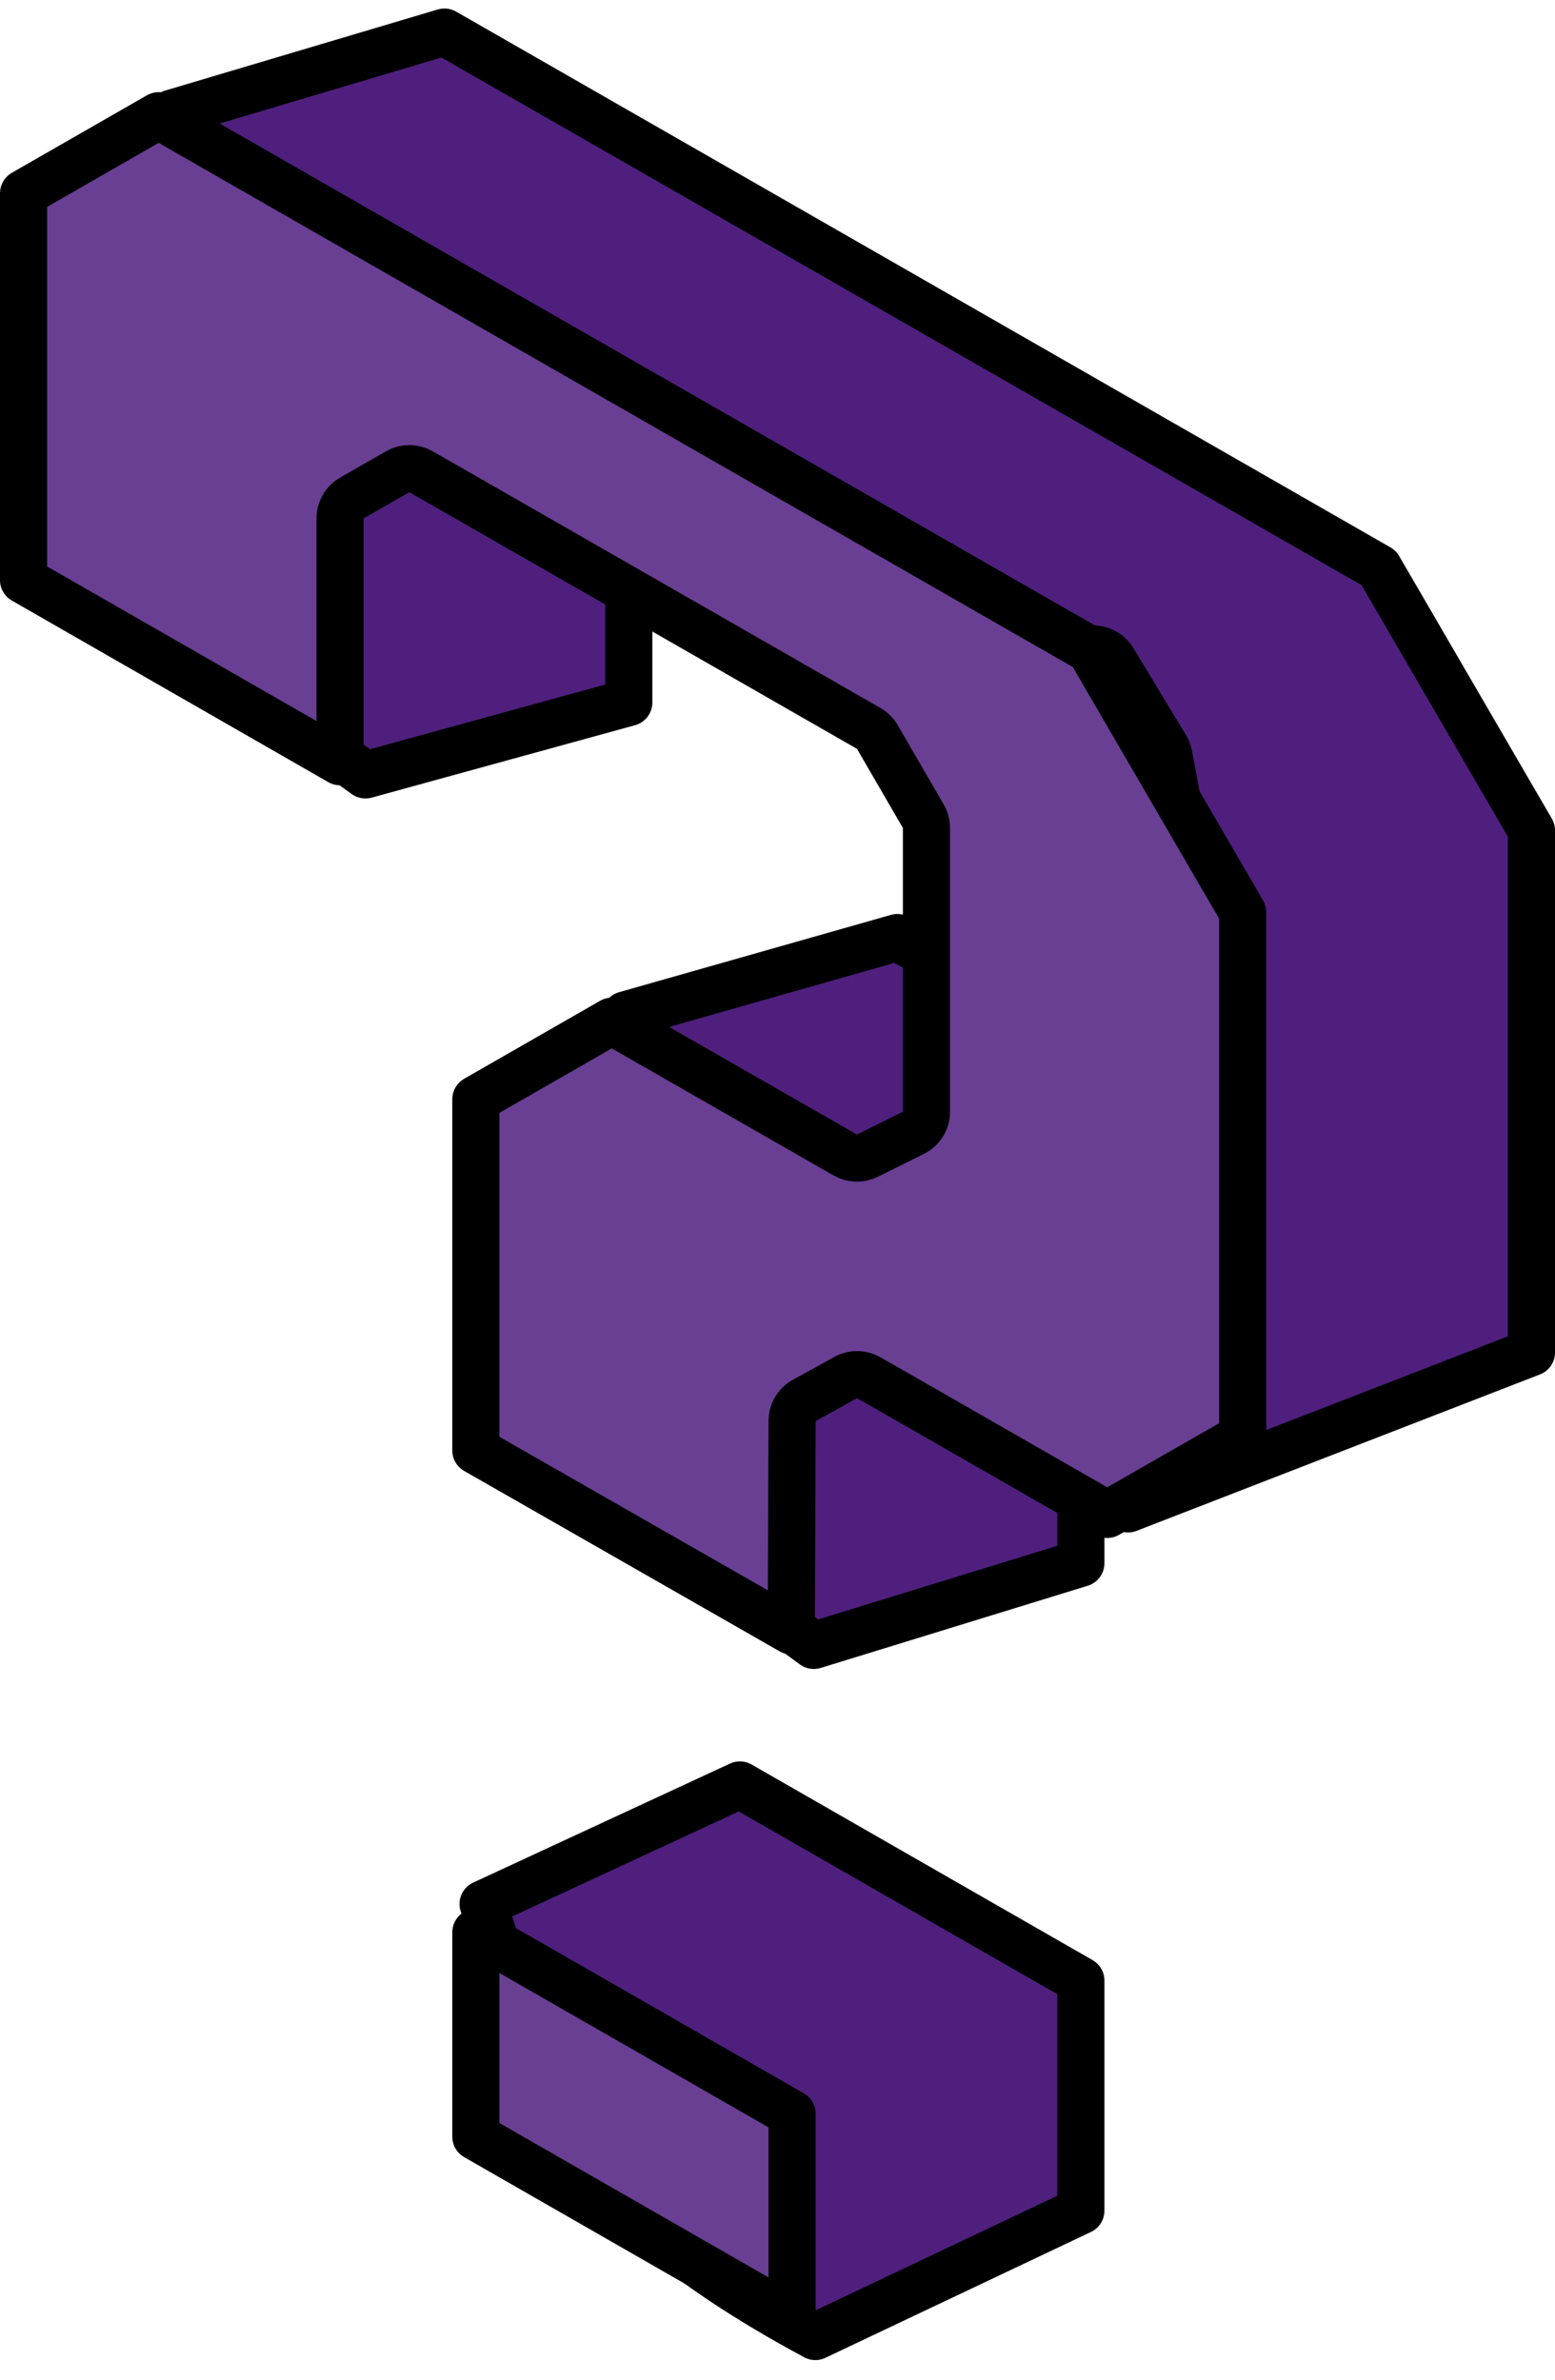
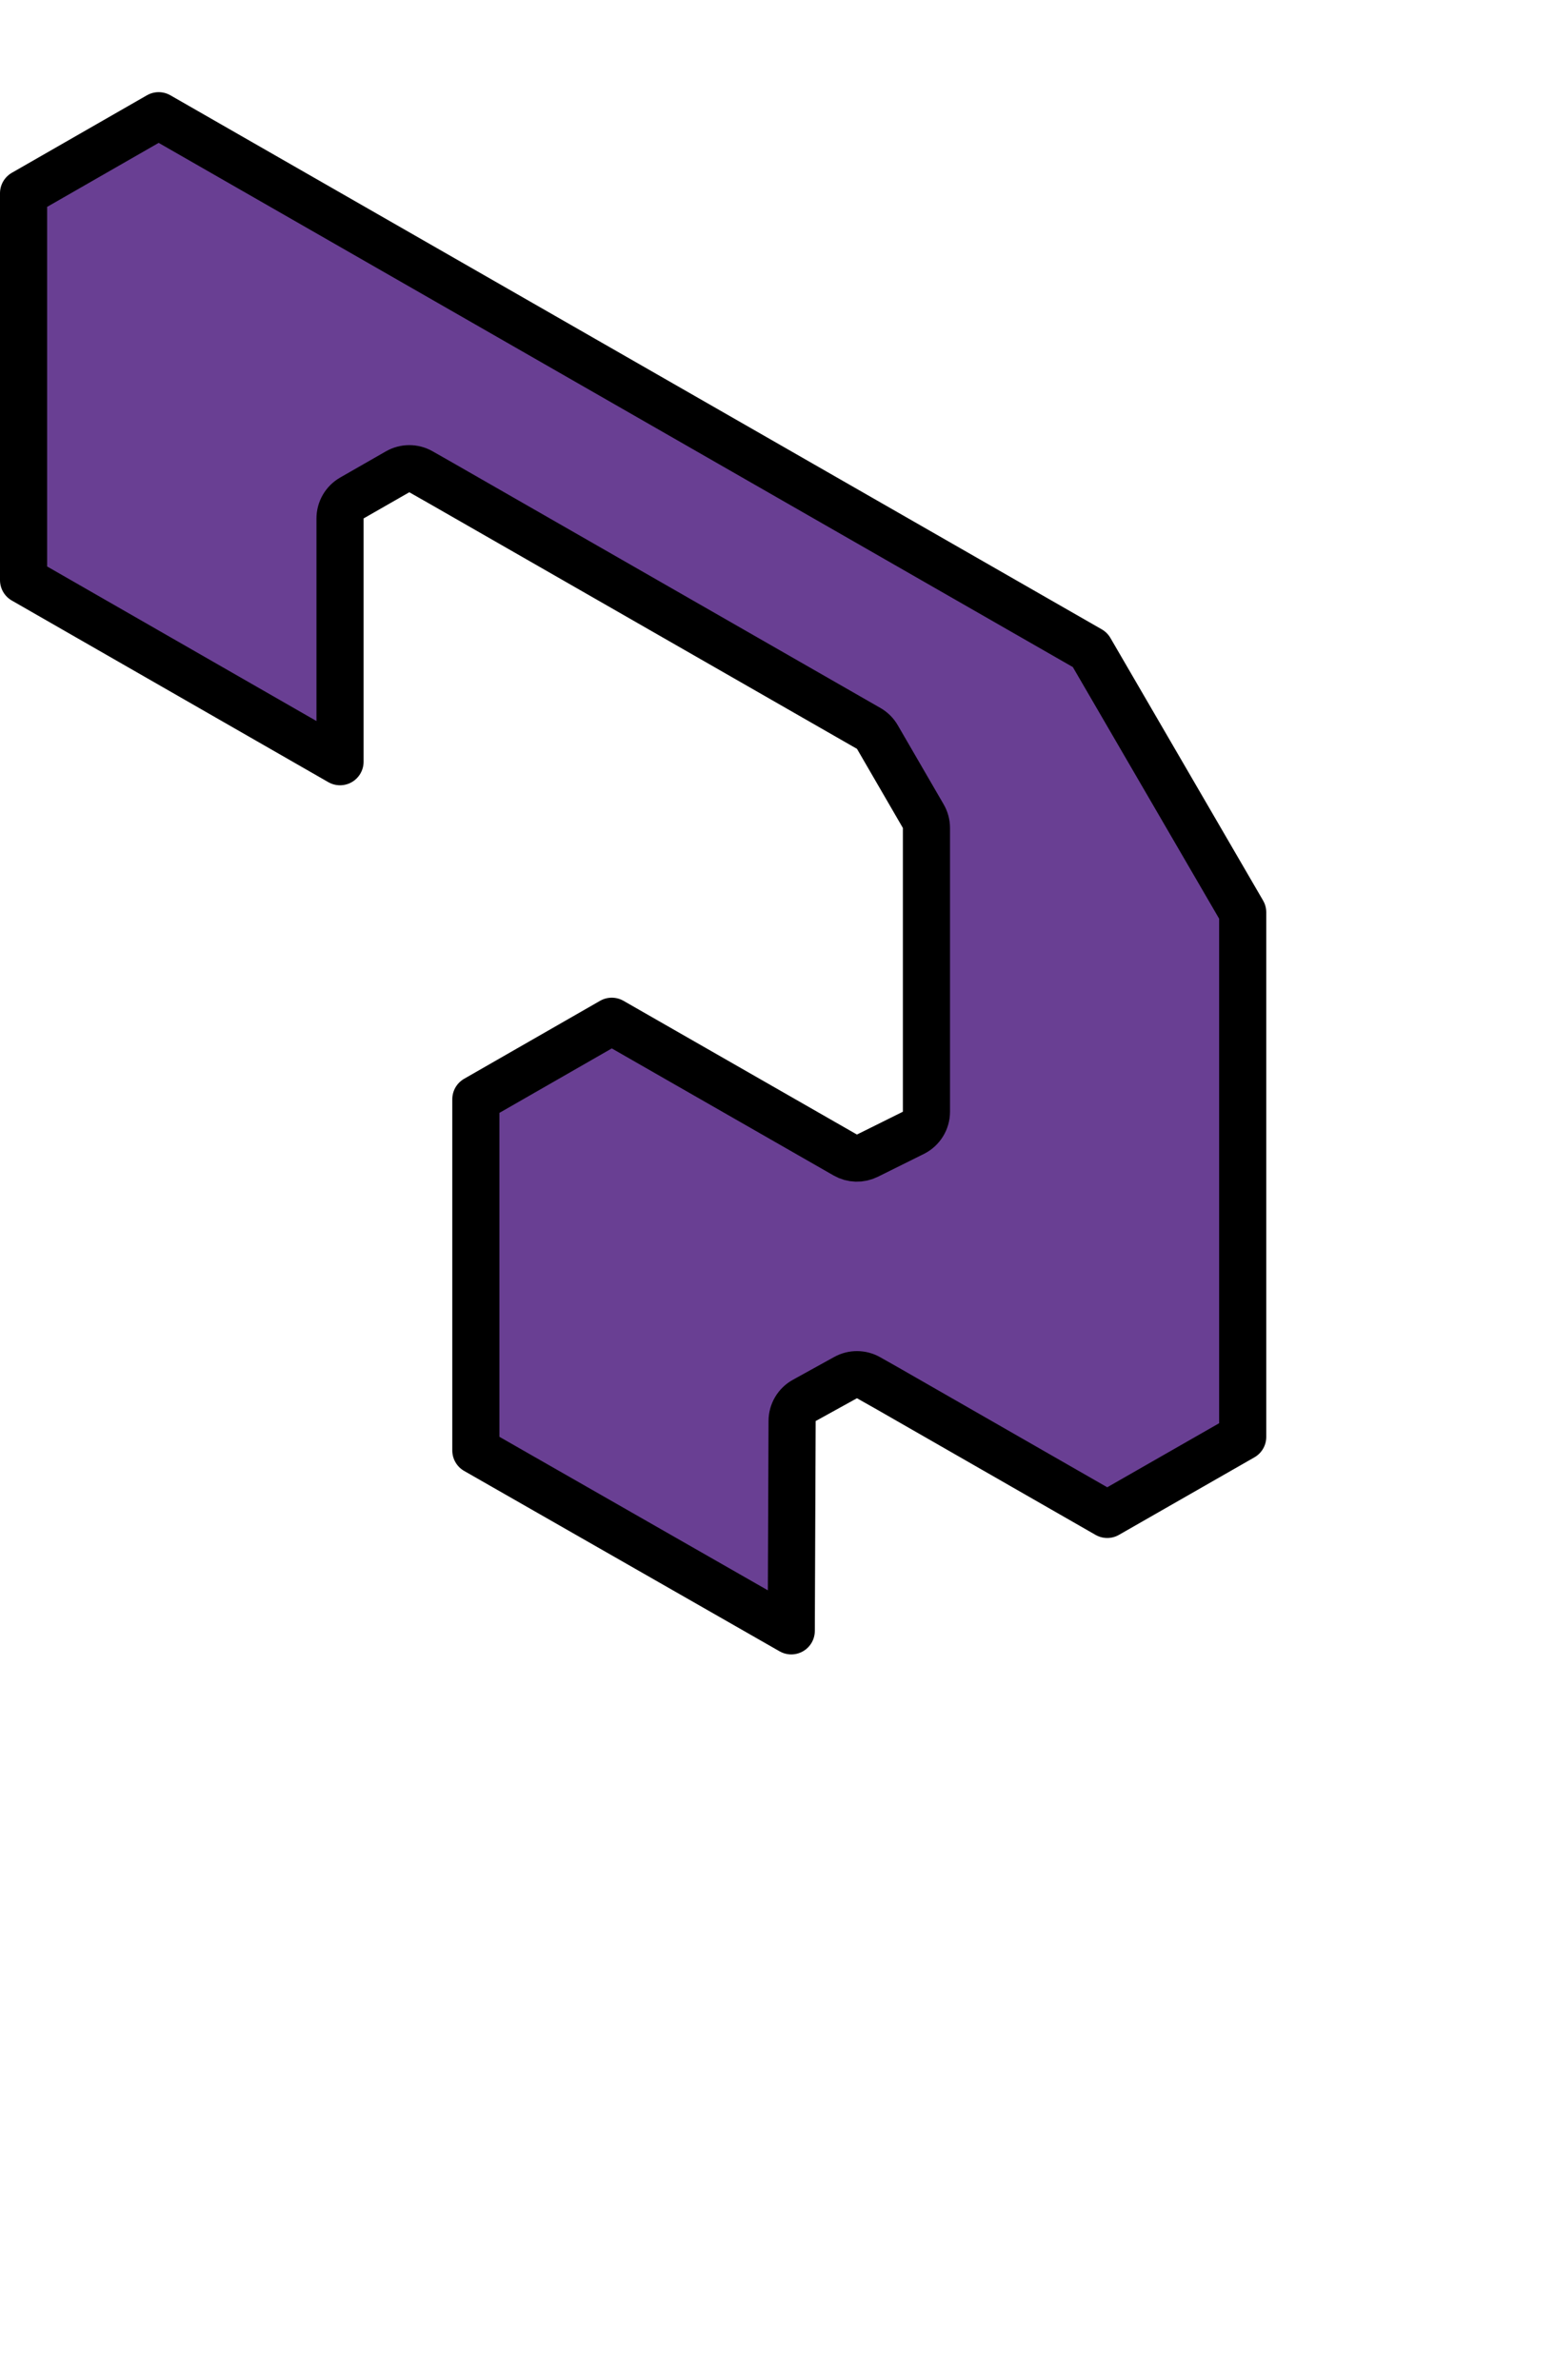
<svg xmlns="http://www.w3.org/2000/svg" width="66" height="101" viewBox="0 0 66 101" fill="none">
-   <path d="M65 57.398L47.876 64.038V62.088L49.59 56.14C49.702 55.752 49.568 55.334 49.252 55.082C48.936 54.829 48.499 54.792 48.145 54.988L46.392 55.955C46.074 56.131 45.876 56.466 45.876 56.831V61.947V64.411V65.498V66.342L34.541 69.831C27.256 64.545 24.209 60.502 23.43 56.586C22.651 52.666 24.075 48.615 26.547 43.071L38.09 39.789L48.132 45.54C48.421 45.706 48.775 45.717 49.074 45.568L51.022 44.6C51.362 44.431 51.577 44.084 51.577 43.704V42.647C51.577 42.585 51.572 42.523 51.56 42.463L49.611 32.053C49.59 31.935 49.547 31.823 49.484 31.72L47.252 28.024C47.088 27.753 46.805 27.576 46.49 27.546L33.15 26.284L29.999 21.98L28.629 18.185C28.464 17.728 27.994 17.456 27.516 17.54C27.037 17.623 26.688 18.039 26.688 18.525V29.814L15.511 32.887C8.283 27.75 5.001 23.705 4.068 19.584C3.135 15.461 4.481 10.999 7.287 4.805L18.864 1.361L58.52 24.099L65 35.243V57.398Z" fill="#4F1F7E" stroke="black" stroke-width="2" stroke-linejoin="round" />
-   <path d="M31.404 75.753L45.876 84.054V93.82L34.605 99.161C28.654 95.955 25.844 93.221 24.146 90.387C23.267 88.921 22.663 87.39 22.087 85.674C21.877 85.049 21.666 84.385 21.445 83.689C21.155 82.776 20.848 81.808 20.503 80.805L31.404 75.753Z" fill="#4F1F7E" stroke="black" stroke-width="2" stroke-linejoin="round" />
  <path d="M33.584 69.213L20.197 61.558V46.651L25.966 43.342L35.876 49.018C36.166 49.184 36.519 49.194 36.818 49.045L38.767 48.077C39.107 47.908 39.322 47.561 39.322 47.182V46.124V35.138C39.322 34.962 39.275 34.789 39.186 34.636L37.238 31.278C37.15 31.126 37.023 31 36.87 30.913L18.791 20.548L18.788 20.546L17.867 20.022C17.56 19.847 17.183 19.848 16.876 20.023L14.936 21.134C14.624 21.313 14.432 21.644 14.432 22.002V32.327L1 24.62V8.201L6.734 4.911L46.265 27.576L52.745 38.72V60.981L46.995 64.272L37.764 58.979L37.759 58.976L36.865 58.47C36.563 58.299 36.194 58.297 35.89 58.465L34.137 59.433C33.819 59.608 33.621 59.941 33.62 60.304L33.584 69.213Z" fill="#693F93" stroke="black" stroke-width="2" stroke-linejoin="round" />
-   <path d="M33.62 98.379L20.197 90.68V82.007L33.62 89.706V98.379Z" fill="#693F93" stroke="black" stroke-width="2" stroke-linejoin="round" />
</svg>